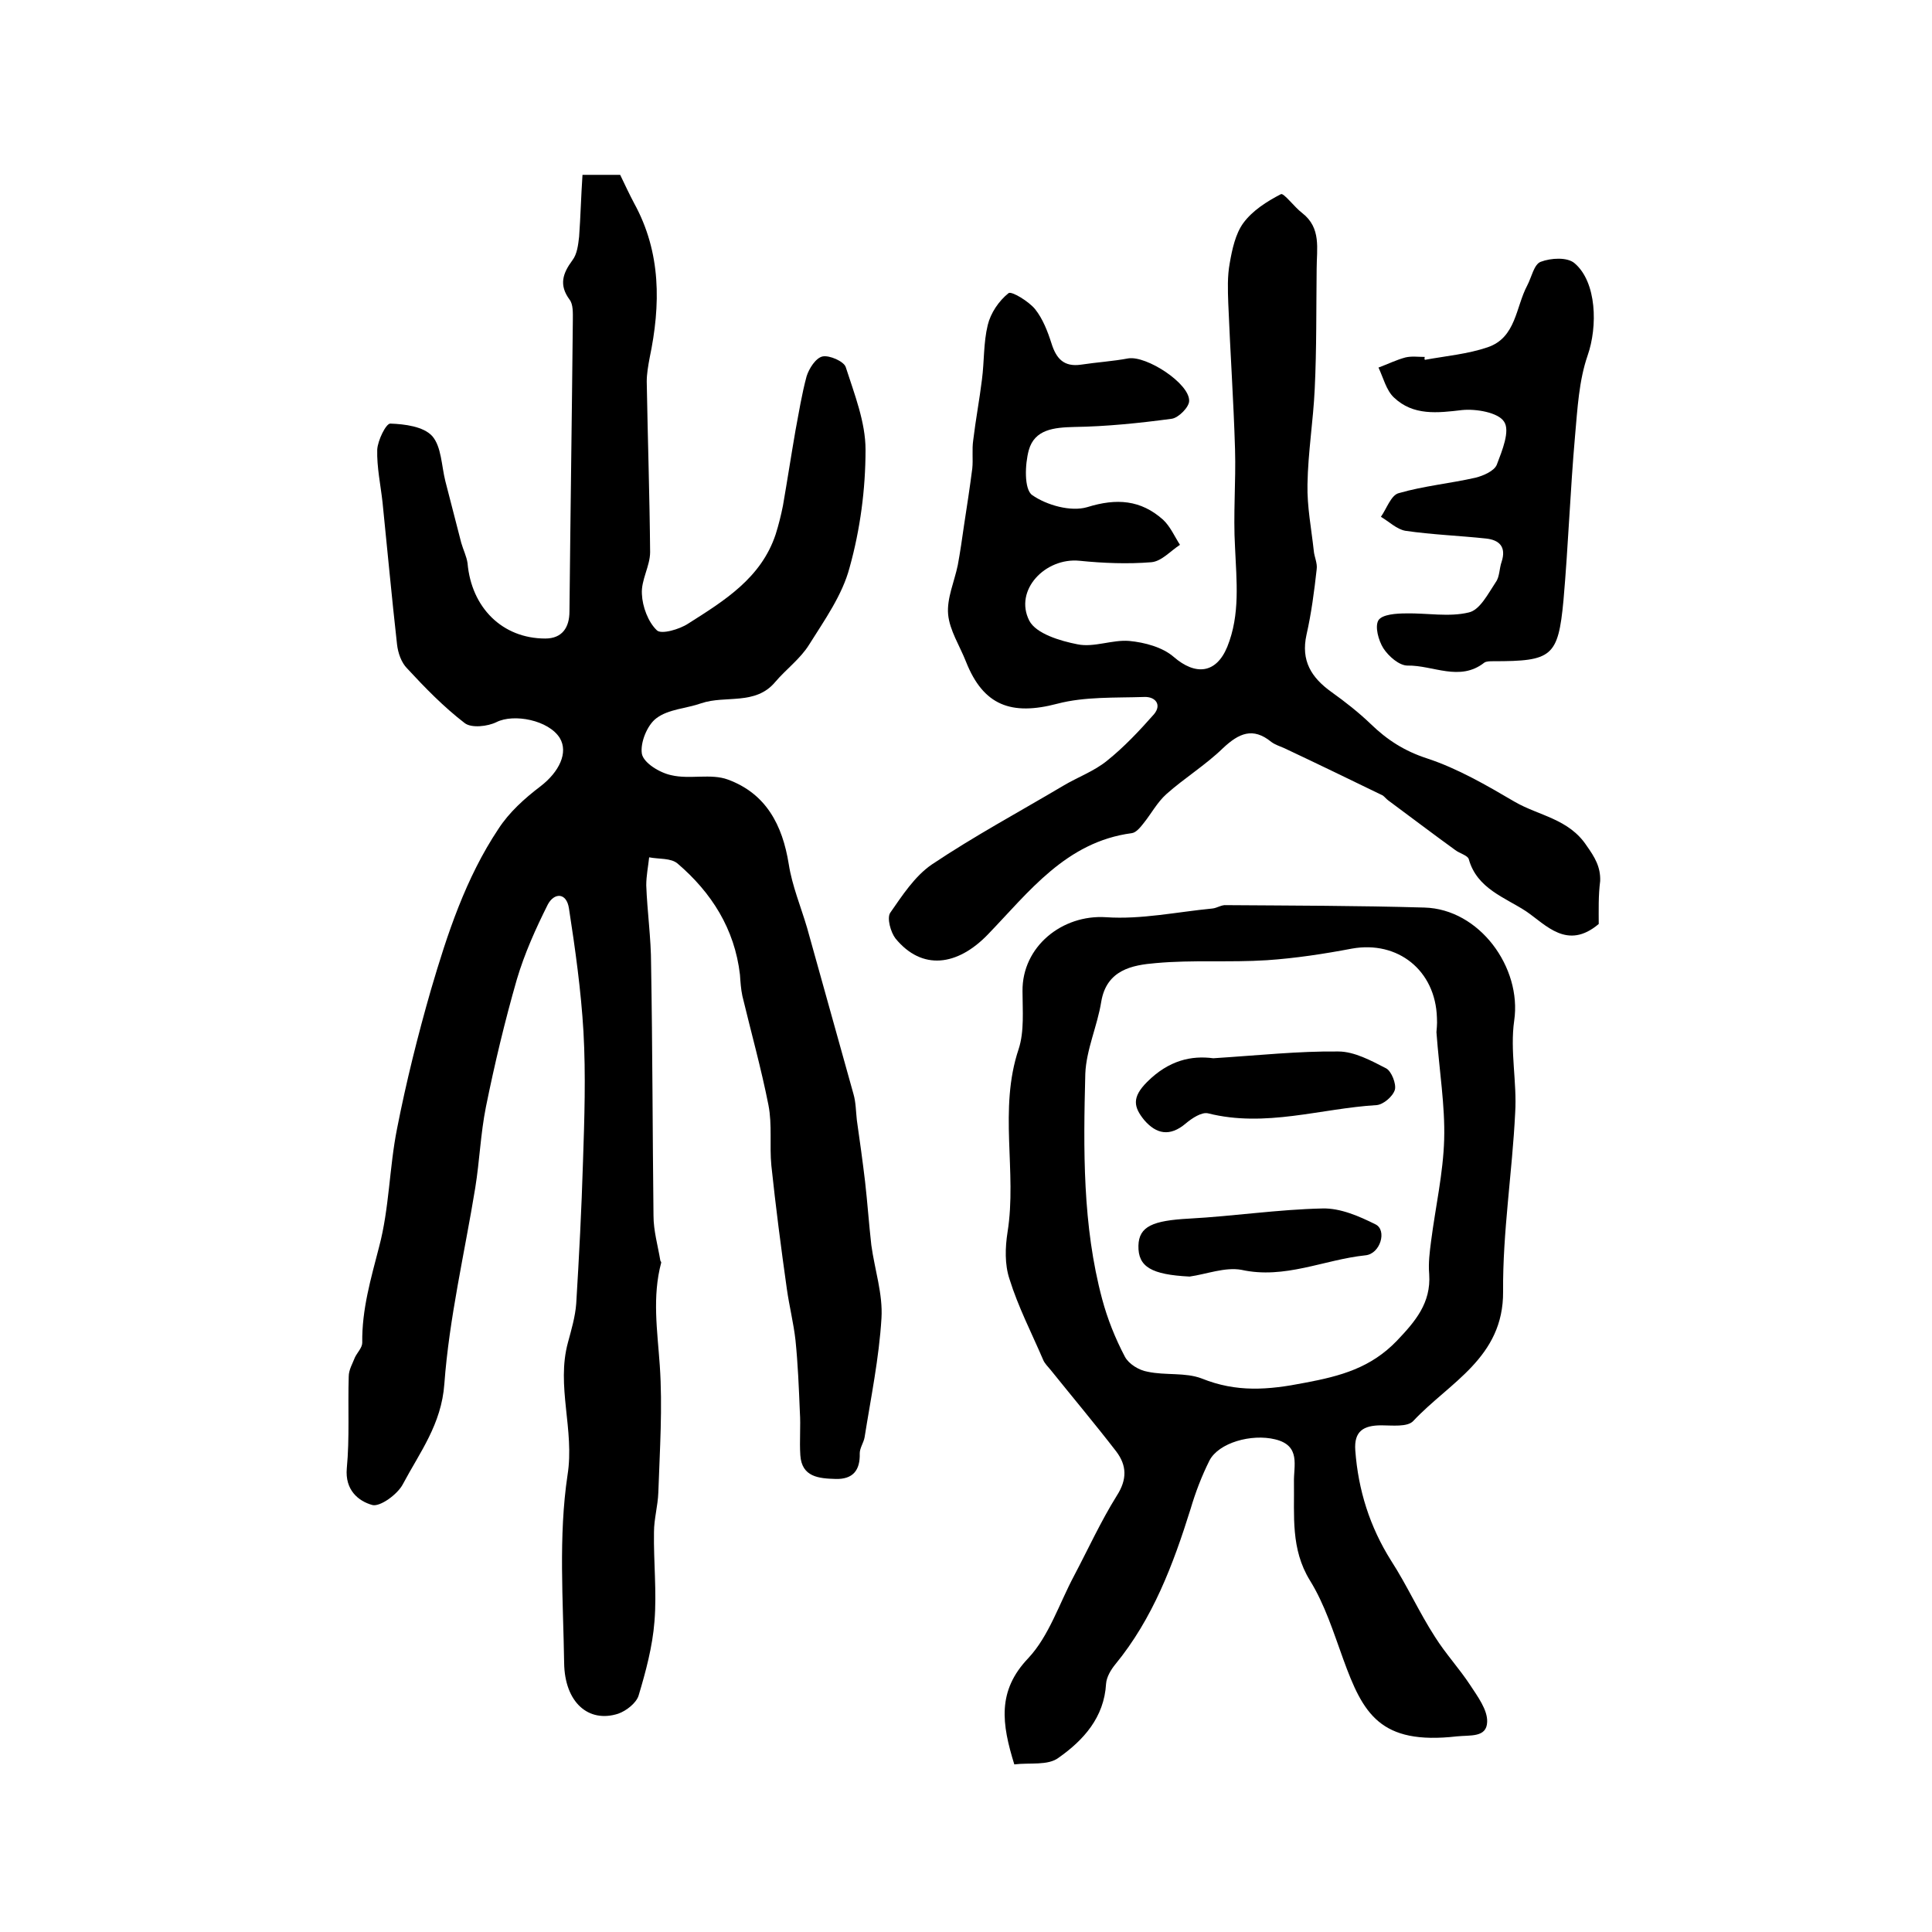
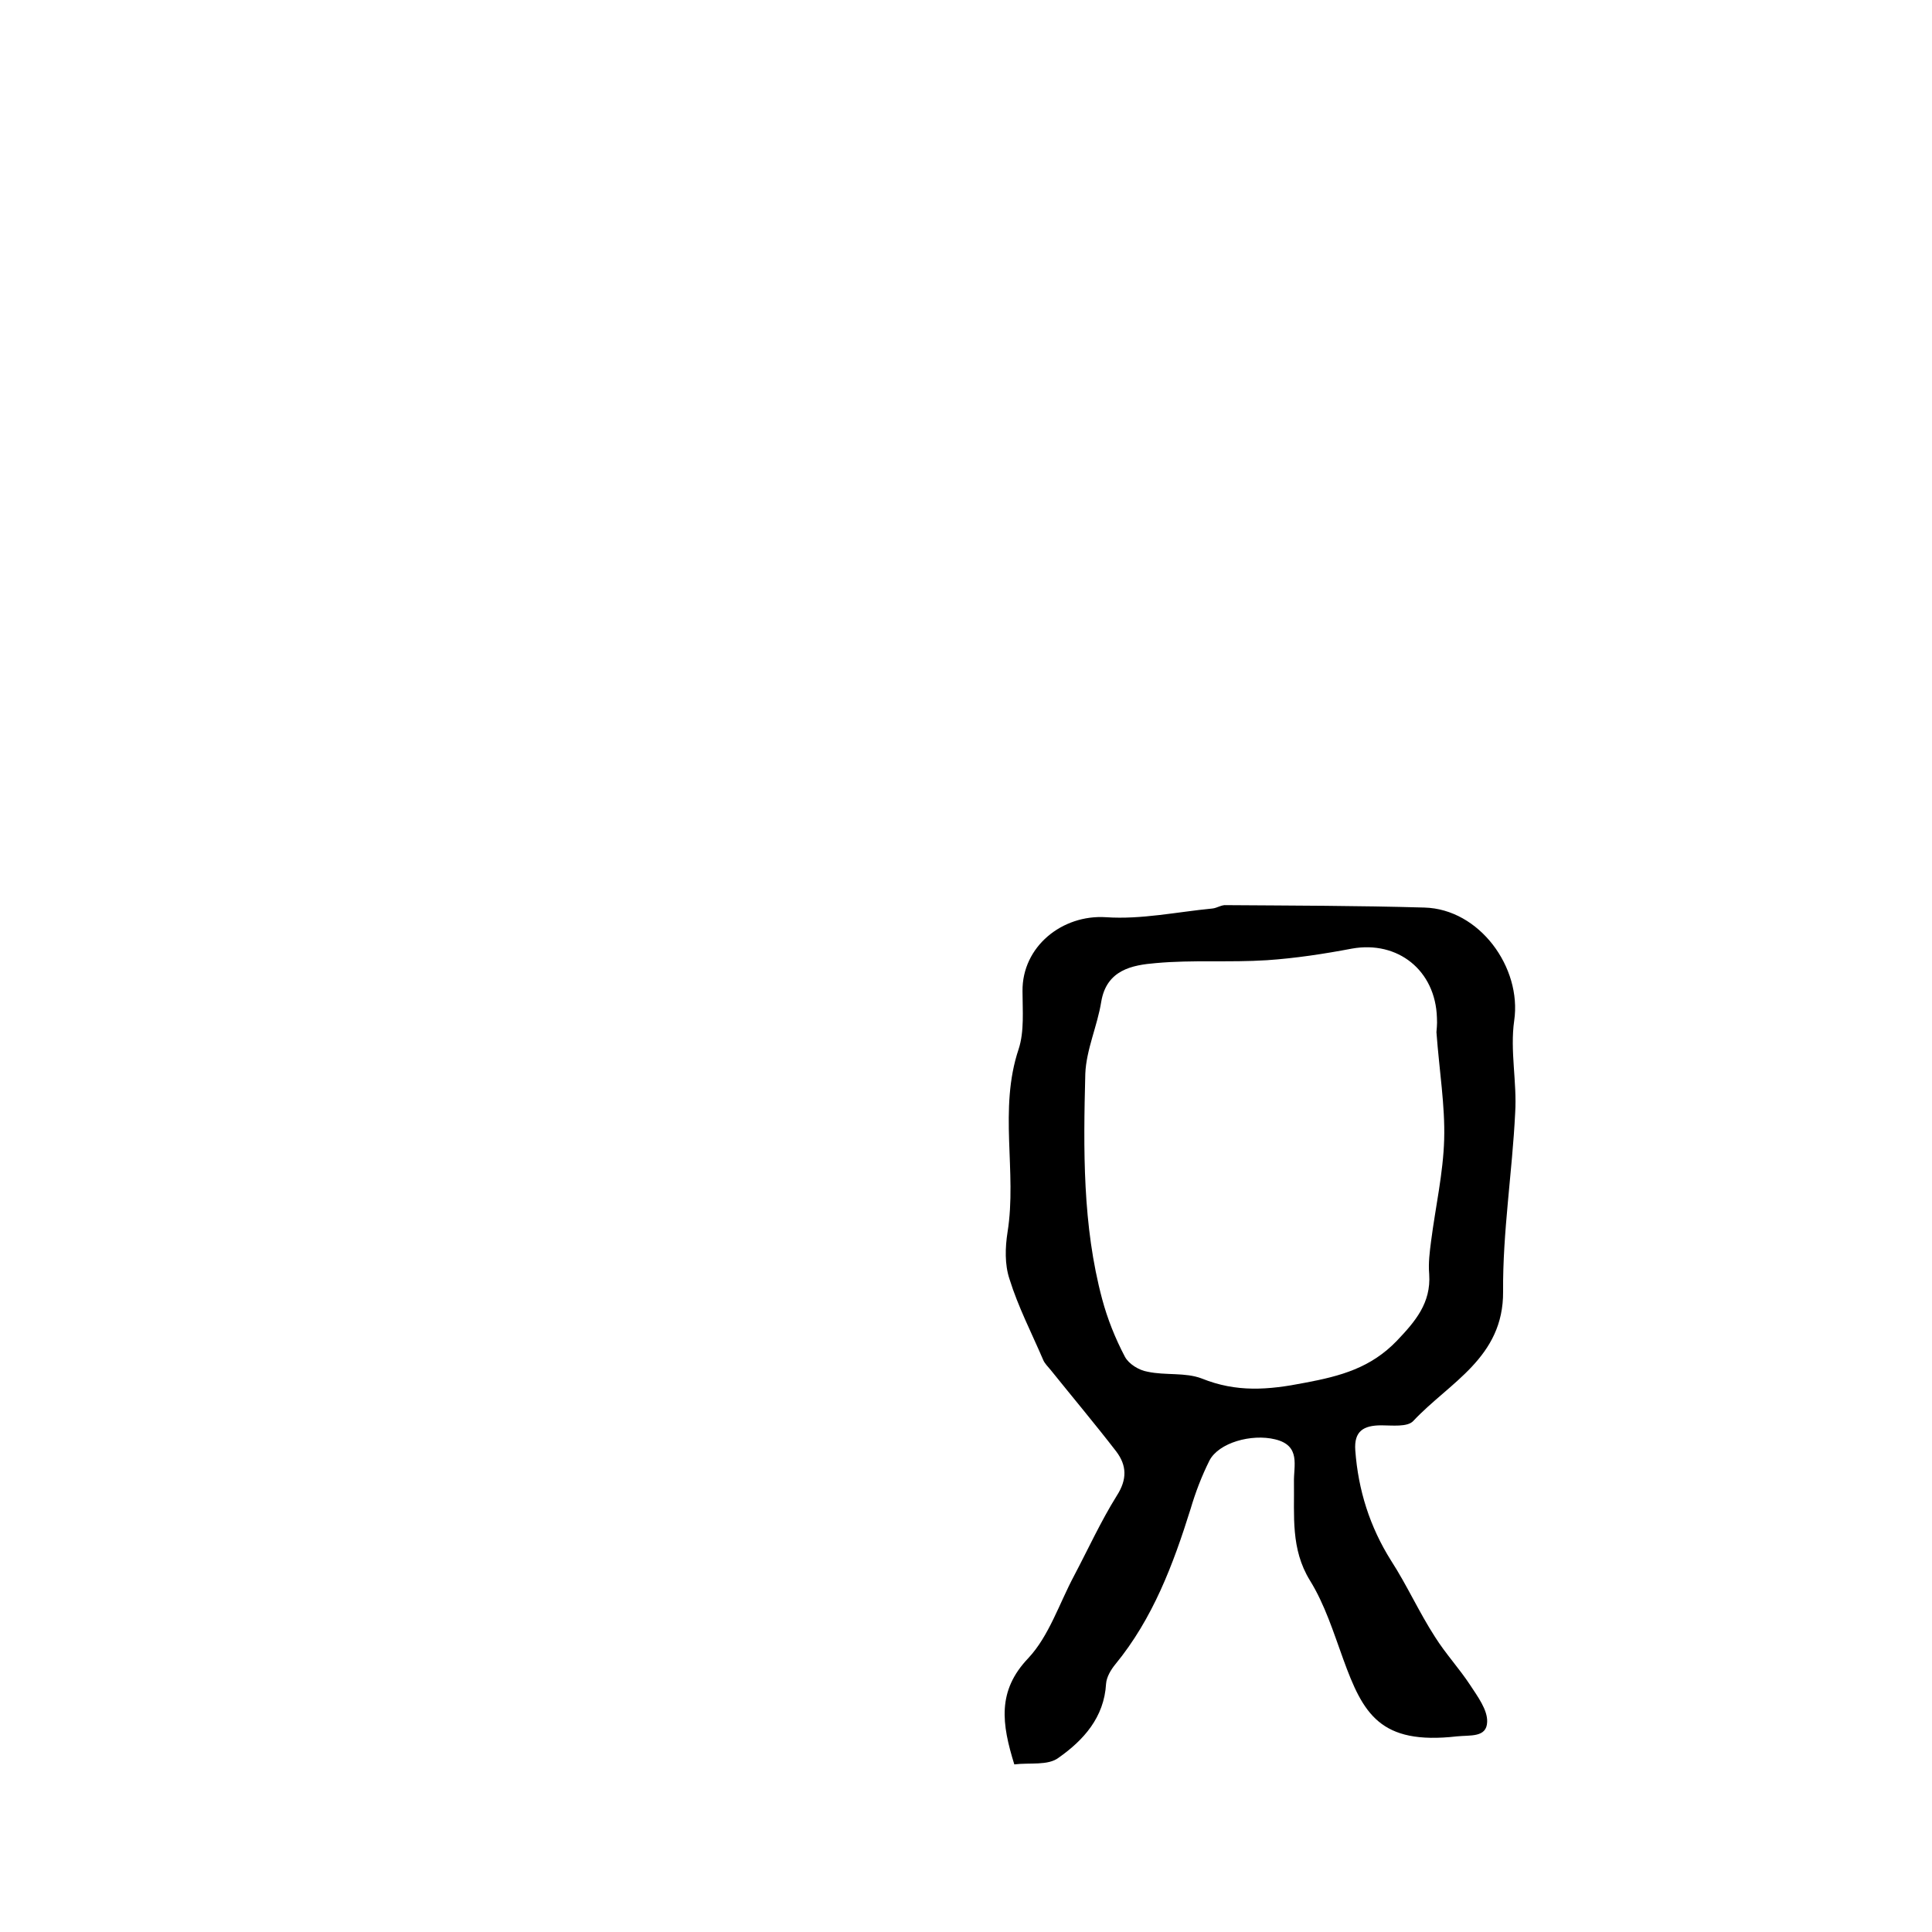
<svg xmlns="http://www.w3.org/2000/svg" version="1.1" id="图层_1" x="0px" y="0px" viewBox="0 0 400 400" style="enable-background:new 0 0 400 400;" xml:space="preserve">
  <style type="text/css">
	.st0{fill:#FFFFFF;}
</style>
  <g>
-     <path d="M120.6,36.2c3,0,5.5,0,7.8,0c1,2.1,1.9,4,2.9,5.9c5.6,10.2,5.5,21,3.2,32c-0.3,1.6-0.6,3.3-0.6,4.9   c0.2,11.8,0.6,23.6,0.7,35.3c0,2.9-1.9,5.8-1.7,8.7c0.1,2.6,1.3,5.8,3.1,7.5c0.9,0.9,4.7-0.2,6.5-1.4c7.4-4.7,15.1-9.4,18.1-18.5   c0.6-1.9,1.1-3.9,1.5-5.9c0.9-5.2,1.7-10.4,2.6-15.6c0.7-3.7,1.3-7.5,2.3-11.2c0.5-1.6,1.9-3.8,3.3-4.1c1.4-0.3,4.4,1,4.8,2.2   c1.8,5.6,4.1,11.4,4.1,17.1c0,8.2-1.1,16.5-3.3,24.4c-1.5,5.7-5.2,10.9-8.4,16c-1.8,2.9-4.8,5.1-7,7.7c-4.1,4.9-10.3,2.7-15.3,4.4   c-3.1,1.1-6.8,1.2-9.3,3.1c-1.9,1.4-3.4,5.1-3,7.4c0.4,1.9,3.7,3.9,6.1,4.4c3.8,0.9,8.2-0.4,11.7,0.9c7.9,2.9,11.3,9.4,12.6,17.5   c0.7,4.5,2.5,8.8,3.8,13.2c3.2,11.5,6.4,22.9,9.6,34.4c0.5,1.7,0.5,3.6,0.7,5.4c0.6,4.2,1.2,8.5,1.7,12.7c0.5,4.4,0.8,8.8,1.3,13.2   c0.7,5.1,2.4,10.1,2.1,15.1c-0.5,8.3-2.2,16.5-3.5,24.7c-0.2,1.1-1,2.2-1,3.3c0.1,3.5-1.4,5.4-5,5.3c-3.5-0.1-7-0.4-7.3-4.9   c-0.2-3,0.1-6-0.1-9c-0.2-4.9-0.4-9.9-0.9-14.8c-0.4-3.6-1.3-7.1-1.8-10.7c-1.2-8.5-2.3-17-3.2-25.5c-0.4-4.1,0.2-8.4-0.6-12.5   c-1.5-7.6-3.6-15.1-5.4-22.6c-0.3-1.4-0.4-2.9-0.5-4.4c-1.1-9.5-5.9-17-12.9-23c-1.4-1.2-3.9-0.9-5.9-1.3c-0.2,1.9-0.6,3.8-0.6,5.8   c0.2,5.5,1,10.9,1,16.4c0.3,17.3,0.3,34.7,0.5,52c0,3.1,0.9,6.2,1.4,9.2c0,0.2,0.2,0.3,0.2,0.5c-1.9,7.1-0.8,14.1-0.3,21.3   c0.6,8.7,0,17.5-0.3,26.3c-0.1,2.8-0.9,5.5-0.9,8.2c-0.1,6.2,0.6,12.4,0.1,18.5c-0.4,5.2-1.8,10.4-3.3,15.4   c-0.5,1.5-2.5,3.1-4.2,3.7c-6.2,2-11.1-2.4-11.2-10.5c-0.2-13-1.2-26.2,0.7-38.9c1.5-9.4-2.4-18.4,0.1-27.5c0.7-2.6,1.5-5.3,1.7-8   c0.6-9.8,1.1-19.5,1.4-29.3c0.3-9,0.6-18,0.1-27c-0.5-8.5-1.7-17.1-3-25.5c-0.5-3.4-3.1-3.3-4.4-0.8c-2.5,5-4.8,10.1-6.4,15.5   c-2.5,8.7-4.6,17.5-6.4,26.4c-1.1,5.5-1.3,11.1-2.2,16.7c-2.2,13.5-5.4,27-6.4,40.6c-0.6,8.4-5.1,14.2-8.6,20.8   c-1.1,2.1-4.7,4.7-6.3,4.3c-2.9-0.8-5.7-3.1-5.3-7.6c0.6-6.3,0.2-12.7,0.4-19c0-1.4,0.8-2.7,1.3-4C74,280,75,279,75,278   c-0.1-6.9,1.8-13.3,3.5-19.9c2.1-7.9,2.1-16.4,3.7-24.4c1.9-9.7,4.3-19.3,7-28.7c3.4-11.6,7.2-23.2,14-33.4   c2.2-3.4,5.4-6.3,8.7-8.8c3.9-3,5.8-7,4-10c-2.3-3.7-9.5-5.1-13.1-3.3c-1.8,0.9-5.2,1.3-6.6,0.2c-4.3-3.3-8.2-7.3-11.9-11.3   c-1.2-1.2-1.9-3.2-2.1-5c-1.1-9.8-2-19.6-3-29.4c-0.4-3.6-1.2-7.3-1.1-10.9c0.1-1.9,1.8-5.4,2.7-5.4c3,0.1,6.9,0.6,8.7,2.6   c1.9,2.2,1.9,6.1,2.7,9.3c1.1,4.3,2.2,8.5,3.3,12.8c0.4,1.4,1.1,2.8,1.3,4.2c0.8,9.2,7.2,15.6,16.1,15.6c3.5,0,5-2.3,5-5.6   c0.2-20.1,0.5-40.2,0.7-60.3c0-1.5,0.1-3.3-0.7-4.3c-2.2-3-1.4-5.4,0.6-8.1c1-1.3,1.2-3.2,1.4-4.9   C120.2,44.9,120.3,40.6,120.6,36.2z" />
    <path d="M210,365.3c-2.6-8.4-3.6-15.2,2.9-22c4.3-4.6,6.4-11.3,9.5-17.1c2.9-5.5,5.5-11.2,8.8-16.5c2.2-3.4,2.1-6.3-0.1-9.2   c-4.4-5.7-9.1-11.3-13.6-16.9c-0.5-0.6-1.2-1.3-1.5-2c-2.4-5.6-5.2-11-7-16.8c-1-3-0.9-6.5-0.4-9.7c2-12.5-1.9-25.4,2.3-37.9   c1.2-3.7,0.8-8,0.8-12c-0.1-9.2,8.2-15.9,17.3-15.3c7.3,0.5,14.7-1.1,22-1.8c1-0.1,1.9-0.8,2.9-0.7c13.7,0.1,27.3,0.1,41,0.5   c11.4,0.3,20.2,12.4,18.6,23.4c-0.9,6.2,0.6,12.8,0.2,19.1c-0.6,12.3-2.6,24.7-2.5,37c0.1,13.7-11.1,18.8-18.6,26.8   c-1.2,1.3-4.4,0.9-6.6,0.9c-3.7,0-5.7,1.2-5.4,5.2c0.6,8.2,3,15.8,7.4,22.8c3.3,5.1,5.8,10.7,9.1,15.8c2.2,3.5,5,6.5,7.3,10   c1.5,2.3,3.6,5.1,3.5,7.6c-0.1,3.3-3.5,2.7-6.3,3c-15.9,1.8-19.4-4.7-23.5-16c-2-5.5-3.8-11.3-6.9-16.3c-4-6.5-3.2-13.4-3.3-20.3   c-0.1-3.4,1.5-7.6-3.9-8.9c-4.9-1.2-11.7,0.7-13.6,4.4c-1.6,3.2-2.9,6.6-3.9,10c-3.6,11.5-7.8,22.7-15.6,32.2   c-0.9,1.1-1.8,2.6-1.9,4c-0.4,7-4.7,11.7-9.8,15.3C217,365.6,213.2,364.9,210,365.3z M297.4,213.7c0-0.3,0.2-1.6,0.1-3   c-0.3-9.8-8.1-16-17.6-14.3c-5.8,1.1-11.7,2-17.6,2.4c-7.7,0.5-15.4-0.1-23,0.6c-4.9,0.4-10.2,1.4-11.3,8c-0.8,5-3.1,9.9-3.3,14.9   c-0.4,15.6-0.6,31.4,3.5,46.7c1.1,4.1,2.7,8.1,4.7,11.9c0.8,1.5,2.9,2.8,4.7,3.1c3.7,0.8,7.8,0.1,11.2,1.4   c7.2,2.9,13.7,2.4,21.3,0.9c7.5-1.4,13.7-3.1,19.1-8.7c3.8-4,7.1-7.8,6.7-13.8c-0.2-2.3,0.1-4.6,0.4-6.9c0.9-7,2.5-14,2.7-21   C299.2,228.9,298,221.8,297.4,213.7z" />
-     <path d="M331,191.3c-6.5,5.5-10.9,0.2-15-2.6c-4.4-2.9-10.2-4.7-11.9-10.8c-0.2-0.8-1.9-1.2-2.8-1.9c-4.7-3.4-9.3-6.9-13.9-10.3   c-0.4-0.3-0.7-0.7-1.1-1c-6.8-3.3-13.6-6.6-20.4-9.8c-0.9-0.4-1.9-0.7-2.7-1.3c-3.8-3.1-6.7-1.8-10,1.3c-3.6,3.5-8,6.2-11.7,9.5   c-1.9,1.7-3.1,4-4.7,6c-0.7,0.9-1.6,2-2.5,2.1c-13.6,1.8-21.3,12.2-29.8,21c-6.3,6.5-13.6,7.5-19.1,0.8c-1-1.3-1.8-4.2-1.1-5.3   c2.5-3.6,5.1-7.6,8.6-10c8.8-5.9,18.1-10.9,27.2-16.3c3-1.8,6.4-3,9.1-5.2c3.5-2.8,6.7-6.2,9.7-9.6c1.7-2,0.3-3.7-2-3.6   c-6,0.2-12.3-0.1-18,1.4c-9.5,2.5-15.3,0.4-18.9-8.7c-1.3-3.3-3.4-6.5-3.7-9.8c-0.3-3.3,1.3-6.8,2-10.2c0.5-2.7,0.9-5.5,1.3-8.3   c0.6-3.9,1.2-7.8,1.7-11.7c0.2-1.9-0.1-3.9,0.2-5.9c0.5-4.2,1.3-8.4,1.8-12.5c0.5-3.8,0.3-7.6,1.2-11.3c0.6-2.5,2.3-5,4.3-6.6   c0.6-0.5,4.2,1.7,5.5,3.3c1.6,2,2.6,4.6,3.4,7.1c1,3.2,2.6,4.9,6.1,4.4c3.3-0.5,6.6-0.7,9.8-1.3c3.8-0.6,12.7,5.2,12.6,8.8   c0,1.3-2.2,3.5-3.6,3.7c-6.7,0.9-13.5,1.6-20.2,1.7c-4.2,0.1-8.2,0.5-9.4,4.8c-0.8,2.9-1,8.1,0.7,9.3c3,2.1,8,3.5,11.4,2.5   c6.1-1.9,11.1-1.5,15.7,2.6c1.5,1.4,2.4,3.5,3.5,5.2c-2,1.3-3.8,3.4-5.9,3.6c-4.9,0.4-10,0.2-14.9-0.3c-7.1-0.7-13.6,6.1-10.4,12.4   c1.4,2.7,6.4,4.2,10,4.9c3.4,0.7,7.2-1,10.7-0.7c3.2,0.3,6.9,1.3,9.2,3.3c4.5,3.9,8.8,3.5,11.1-2.1c2.7-6.7,1.9-13.6,1.6-20.6   c-0.4-6.8,0.2-13.6,0-20.3c-0.3-10.1-1-20.2-1.4-30.2c-0.1-2.8-0.2-5.6,0.3-8.3c0.5-2.9,1.2-6.1,2.8-8.3c1.9-2.6,4.9-4.5,7.8-6   c0.6-0.3,2.8,2.7,4.4,3.9c4,3.1,3,7.4,3,11.5c-0.1,8.3,0,16.6-0.4,24.9c-0.3,6.6-1.4,13.2-1.5,19.8c-0.1,4.6,0.8,9.1,1.3,13.7   c0.1,1.3,0.8,2.6,0.6,3.9c-0.5,4.5-1.1,9.1-2.1,13.5c-1.2,5.4,1,8.9,5.2,11.9c2.8,2,5.6,4.2,8.1,6.6c3.4,3.3,7,5.6,11.6,7.1   c6.4,2.1,12.4,5.6,18.2,9c5,2.9,11.2,3.5,14.9,9.1c1.7,2.4,2.9,4.4,2.8,7.3C330.9,185.5,331,188.5,331,191.3z" />
-     <path d="M295,74.5c4.4-0.8,8.9-1.2,13-2.6c5.9-2,5.8-8.3,8.2-12.8c0.9-1.7,1.4-4.4,2.8-4.9c2.1-0.8,5.5-1,7,0.3   c4.6,3.9,4.8,13.1,2.7,19.1c-1.8,5.2-2.1,11-2.6,16.6c-1,11.3-1.4,22.7-2.4,34.1c-1.1,11.7-2.4,12.6-14.5,12.6   c-0.7,0-1.5,0-1.9,0.3c-5.1,4-10.6,0.5-15.9,0.6c-1.7,0-3.9-1.9-5-3.6c-1-1.6-1.8-4.5-1-5.8c0.8-1.2,3.7-1.4,5.7-1.4   c4.3-0.1,8.9,0.8,13-0.2c2.3-0.5,4-3.9,5.6-6.3c0.8-1.1,0.7-2.8,1.2-4.2c1-3.1-0.5-4.5-3.2-4.8c-5.6-0.6-11.2-0.8-16.7-1.6   c-1.8-0.3-3.4-1.9-5.1-2.9c1.2-1.7,2.1-4.5,3.7-4.9c5.2-1.5,10.6-2,15.9-3.2c1.6-0.4,3.9-1.4,4.4-2.7c1.1-2.9,2.8-7,1.5-8.9   c-1.2-1.9-5.8-2.7-8.7-2.4c-5.1,0.6-10.1,1.2-14.1-2.6c-1.6-1.5-2.2-4.1-3.2-6.2c1.9-0.7,3.7-1.6,5.6-2.1c1.3-0.3,2.6-0.1,4-0.1   C294.9,74.1,294.9,74.3,295,74.5z" />
-     <path d="M251.2,219.1c9.4-0.6,17.7-1.5,25.9-1.4c3.3,0,6.8,1.9,9.9,3.5c1.1,0.6,2.1,3.2,1.8,4.4c-0.4,1.4-2.4,3.1-3.8,3.2   c-11.6,0.7-23,4.7-34.9,1.7c-1.3-0.3-3.3,1-4.6,2.1c-3.3,2.8-6.1,2.2-8.6-0.7c-2.2-2.7-2.6-4.7,0.6-7.9   C242,219.5,246.7,218.5,251.2,219.1z" />
-     <path d="M246.3,264.3c-7.9-0.4-10.7-2-10.6-6.4c0.1-4,3-5.2,10.5-5.6c9.2-0.5,18.4-1.9,27.6-2.1c3.7-0.1,7.6,1.6,11,3.3   c2.4,1.2,1,6.1-2.1,6.4c-8.6,0.9-16.7,5-25.7,3C253.6,262.3,249.8,263.8,246.3,264.3z" />
  </g>
</svg>